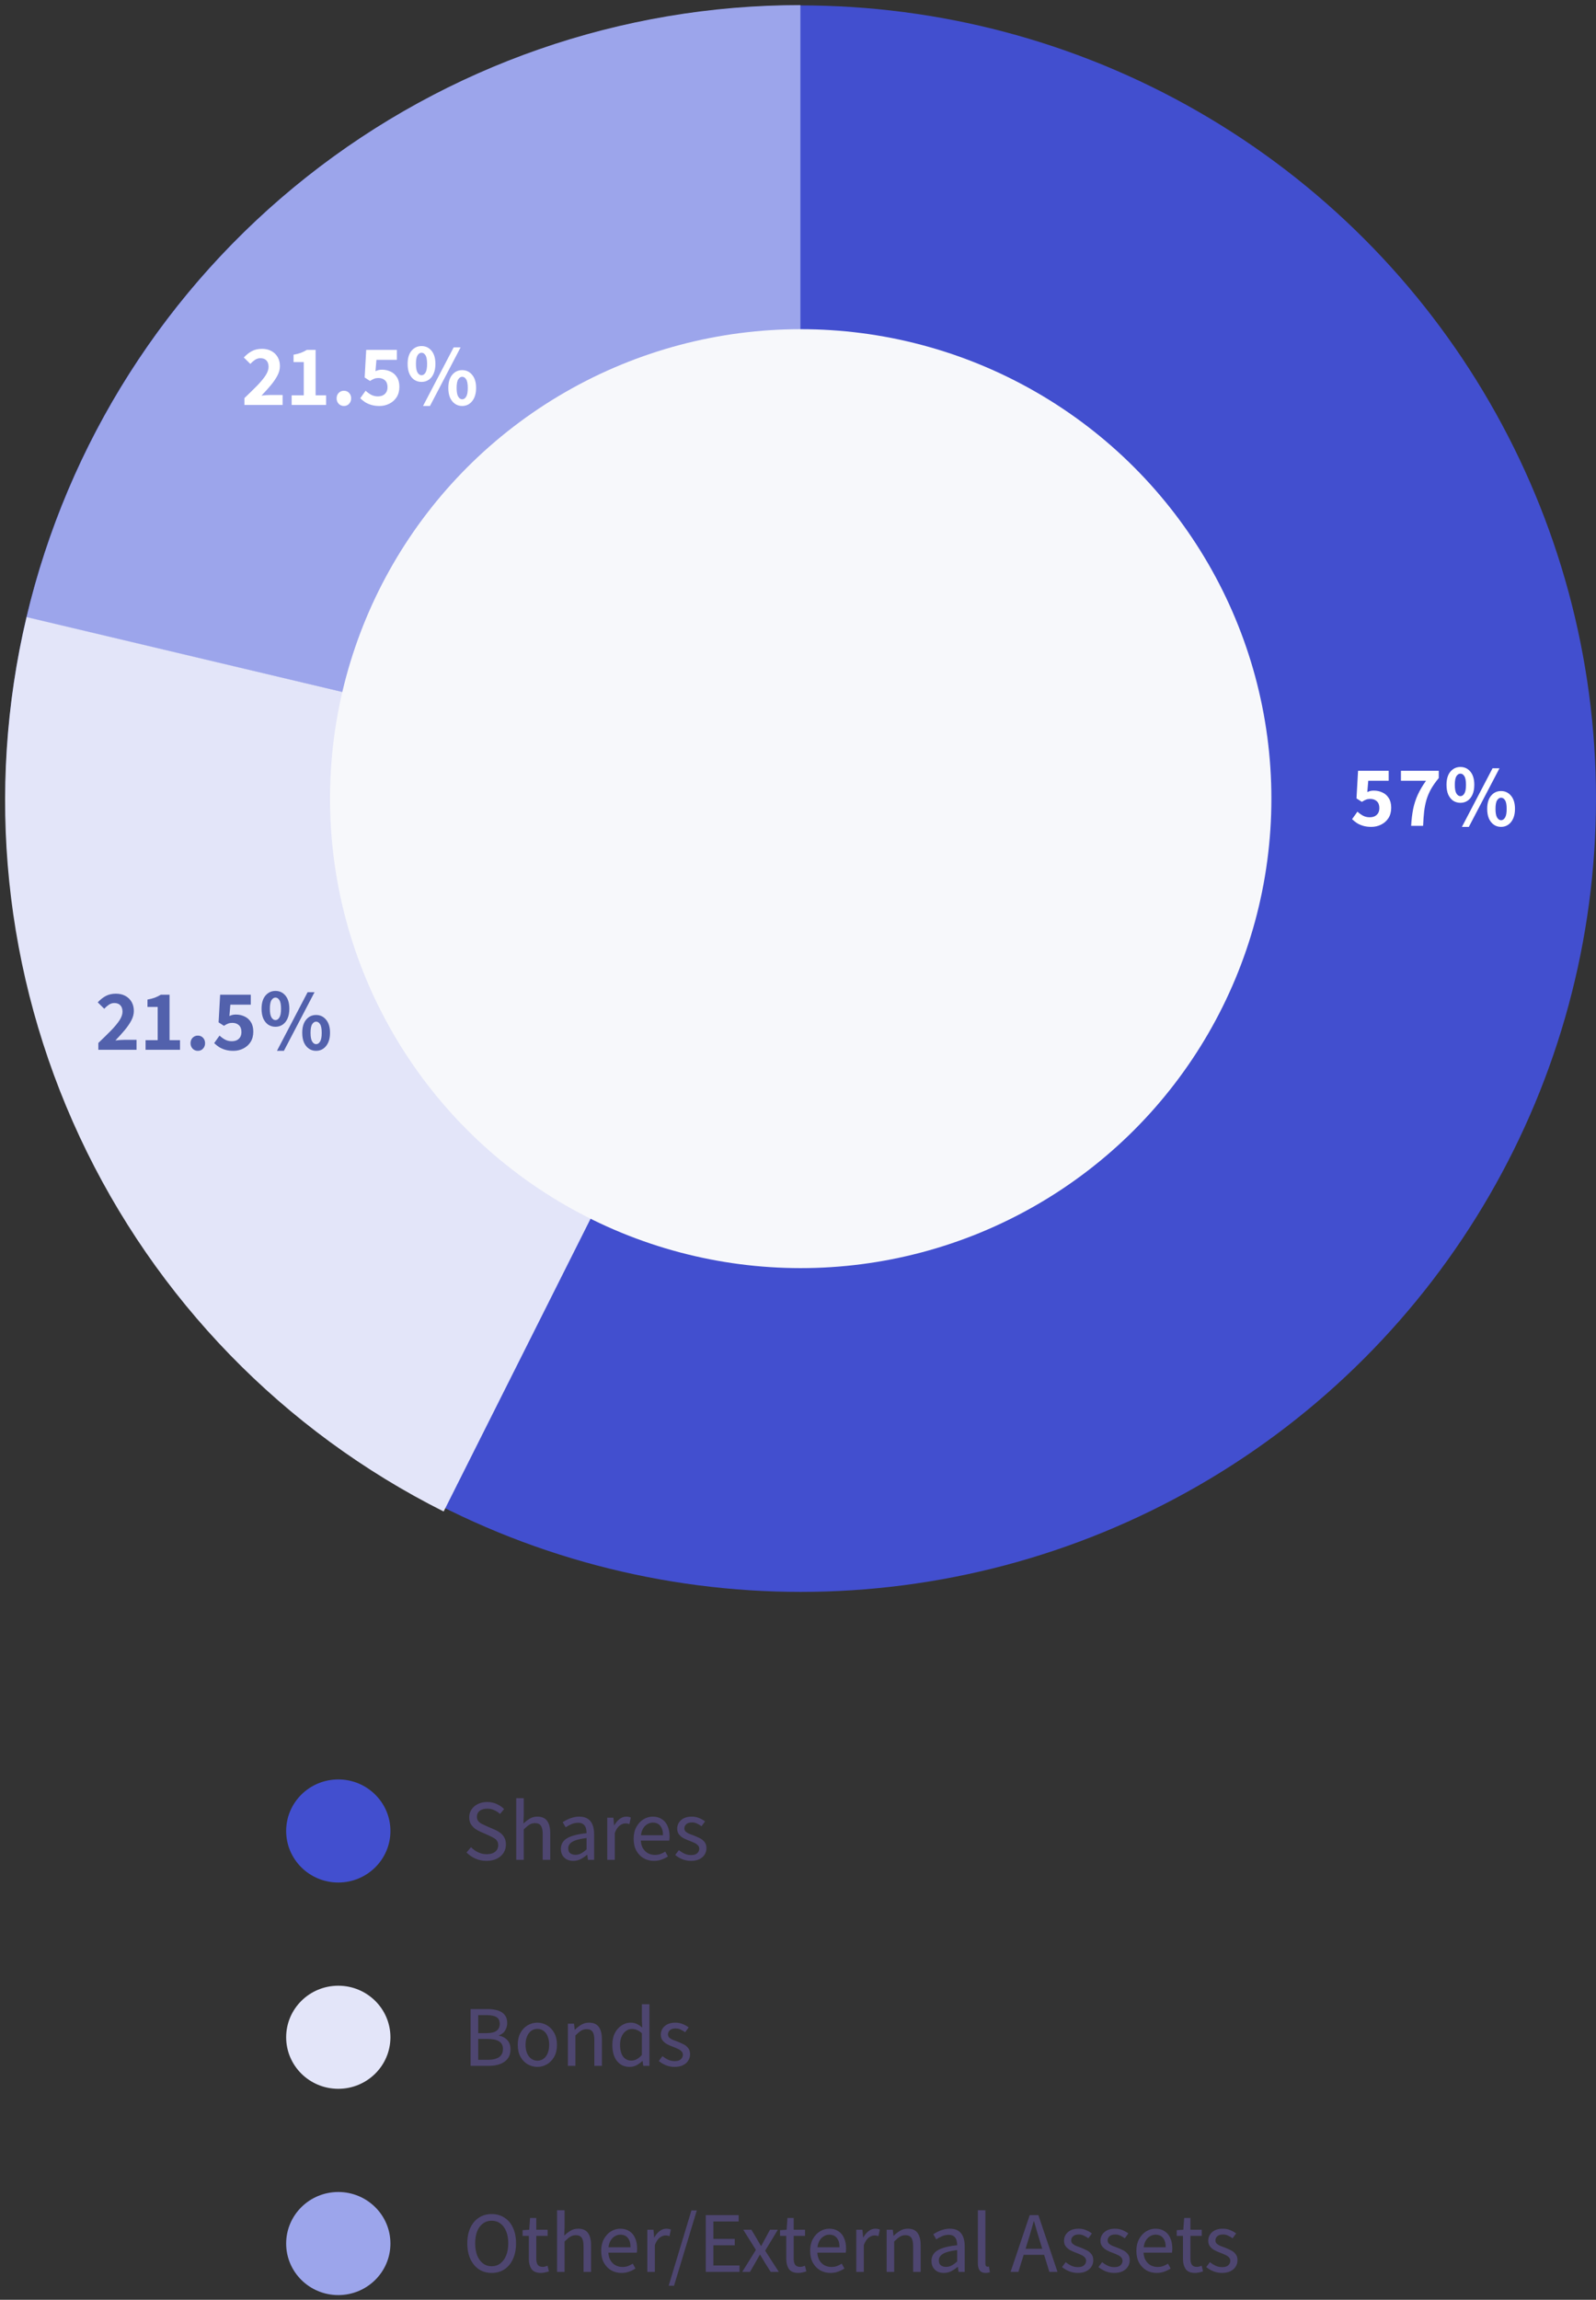
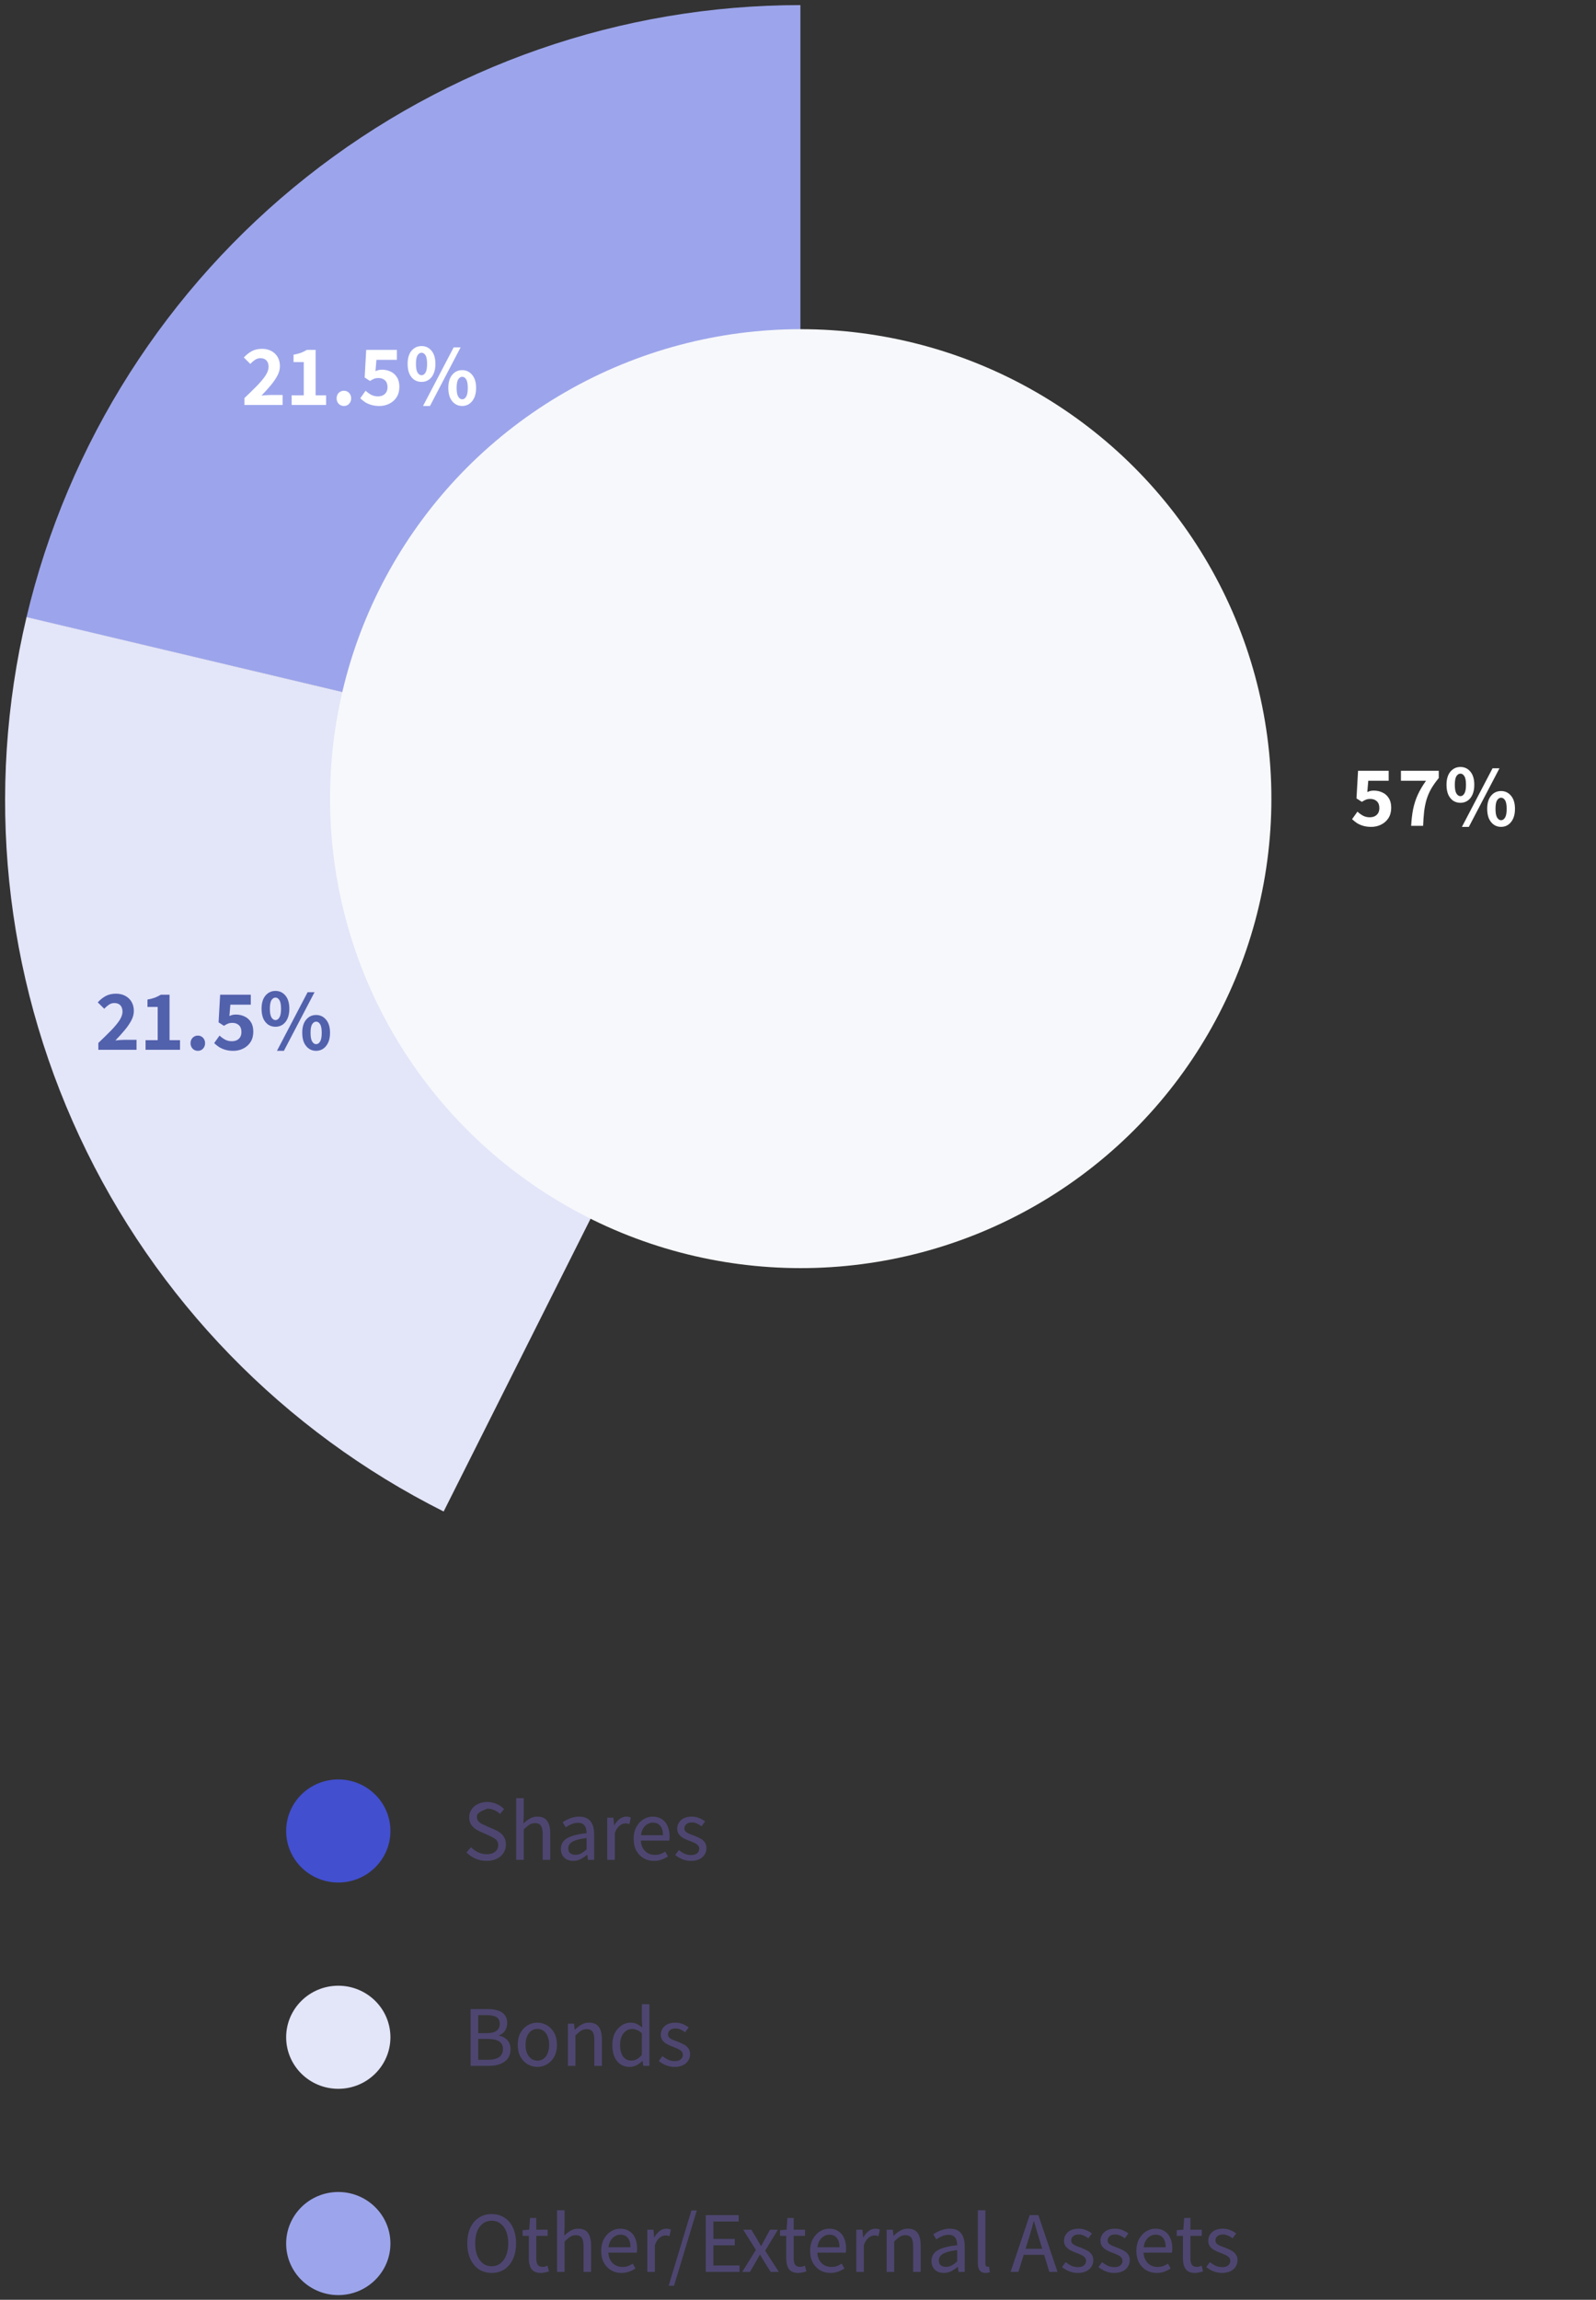
<svg xmlns="http://www.w3.org/2000/svg" width="295" height="425" viewBox="0 0 295 425" fill="none">
  <rect x="0" y="0" width="295" height="425" fill="#333333" stroke="none" />
-   <path d="M89.911 343.887C89.185 343.887 88.508 343.749 87.879 343.471C87.249 343.183 86.7 342.805 86.231 342.335L87.063 341.359C87.447 341.754 87.884 342.069 88.375 342.303C88.876 342.538 89.399 342.655 89.943 342.655C90.615 342.655 91.137 342.506 91.511 342.207C91.895 341.898 92.087 341.493 92.087 340.991C92.087 340.639 92.007 340.362 91.847 340.159C91.697 339.946 91.489 339.77 91.223 339.631C90.967 339.482 90.673 339.333 90.343 339.183L88.855 338.527C88.524 338.389 88.193 338.207 87.863 337.983C87.543 337.749 87.271 337.461 87.047 337.119C86.833 336.767 86.727 336.335 86.727 335.823C86.727 335.279 86.871 334.799 87.159 334.383C87.447 333.957 87.841 333.621 88.343 333.375C88.844 333.13 89.415 333.007 90.055 333.007C90.684 333.007 91.265 333.13 91.799 333.375C92.343 333.61 92.801 333.925 93.175 334.319L92.423 335.215C92.103 334.917 91.745 334.682 91.351 334.511C90.967 334.33 90.535 334.239 90.055 334.239C89.479 334.239 89.015 334.373 88.663 334.639C88.321 334.906 88.151 335.269 88.151 335.727C88.151 336.058 88.236 336.33 88.407 336.543C88.577 336.746 88.796 336.917 89.063 337.055C89.329 337.183 89.601 337.311 89.879 337.439L91.351 338.079C91.767 338.25 92.135 338.458 92.455 338.703C92.775 338.938 93.031 339.231 93.223 339.583C93.415 339.935 93.511 340.367 93.511 340.879C93.511 341.434 93.367 341.941 93.079 342.399C92.791 342.858 92.375 343.221 91.831 343.487C91.297 343.754 90.657 343.887 89.911 343.887ZM95.417 343.695V332.303H96.809V335.407L96.745 336.991C97.108 336.639 97.492 336.341 97.897 336.095C98.313 335.839 98.788 335.711 99.321 335.711C100.153 335.711 100.756 335.973 101.129 336.495C101.513 337.018 101.705 337.775 101.705 338.767V343.695H100.313V338.943C100.313 338.229 100.201 337.711 99.977 337.391C99.753 337.071 99.39 336.911 98.889 336.911C98.494 336.911 98.142 337.013 97.833 337.215C97.534 337.407 97.193 337.695 96.809 338.079V343.695H95.417ZM105.959 343.887C105.522 343.887 105.127 343.802 104.775 343.631C104.434 343.45 104.162 343.194 103.959 342.863C103.767 342.522 103.671 342.122 103.671 341.663C103.671 340.821 104.05 340.17 104.807 339.711C105.575 339.253 106.781 338.938 108.423 338.767C108.423 338.437 108.381 338.127 108.295 337.839C108.21 337.541 108.05 337.301 107.815 337.119C107.581 336.938 107.261 336.847 106.855 336.847C106.407 336.847 105.986 336.938 105.591 337.119C105.207 337.29 104.861 337.477 104.551 337.679L104.007 336.735C104.253 336.575 104.535 336.415 104.855 336.255C105.175 336.095 105.522 335.967 105.895 335.871C106.269 335.765 106.663 335.711 107.079 335.711C107.719 335.711 108.242 335.845 108.647 336.111C109.053 336.378 109.346 336.751 109.527 337.231C109.719 337.711 109.815 338.282 109.815 338.943V343.695H108.679L108.551 342.767H108.519C108.146 343.077 107.746 343.343 107.319 343.567C106.893 343.781 106.439 343.887 105.959 343.887ZM106.359 342.767C106.733 342.767 107.079 342.682 107.399 342.511C107.719 342.341 108.061 342.095 108.423 341.775V339.663C107.581 339.77 106.909 339.909 106.407 340.079C105.917 340.25 105.565 340.463 105.351 340.719C105.138 340.965 105.031 341.247 105.031 341.567C105.031 341.994 105.159 342.303 105.415 342.495C105.682 342.677 105.997 342.767 106.359 342.767ZM112.245 343.695V335.903H113.381L113.509 337.327H113.541C113.819 336.826 114.149 336.431 114.533 336.143C114.917 335.855 115.328 335.711 115.765 335.711C115.936 335.711 116.085 335.727 116.213 335.759C116.352 335.781 116.48 335.818 116.597 335.871L116.341 337.087C116.213 337.045 116.096 337.013 115.989 336.991C115.883 336.97 115.749 336.959 115.589 336.959C115.259 336.959 114.912 337.093 114.549 337.359C114.197 337.615 113.893 338.074 113.637 338.735V343.695H112.245ZM120.866 343.887C120.173 343.887 119.544 343.727 118.978 343.407C118.413 343.077 117.96 342.607 117.618 341.999C117.288 341.391 117.122 340.661 117.122 339.807C117.122 338.965 117.288 338.239 117.618 337.631C117.96 337.013 118.397 336.538 118.93 336.207C119.474 335.877 120.045 335.711 120.642 335.711C121.304 335.711 121.869 335.866 122.338 336.175C122.808 336.474 123.16 336.901 123.394 337.455C123.64 337.999 123.762 338.639 123.762 339.375C123.762 339.514 123.757 339.653 123.746 339.791C123.736 339.93 123.72 340.047 123.698 340.143H118.21L118.194 339.151H122.546C122.546 338.394 122.381 337.818 122.05 337.423C121.73 337.018 121.266 336.815 120.658 336.815C120.296 336.815 119.944 336.922 119.602 337.135C119.261 337.338 118.978 337.663 118.754 338.111C118.541 338.549 118.434 339.114 118.434 339.807C118.434 340.479 118.552 341.034 118.786 341.471C119.032 341.909 119.352 342.239 119.746 342.463C120.141 342.677 120.573 342.783 121.042 342.783C121.416 342.783 121.757 342.73 122.066 342.623C122.376 342.506 122.674 342.357 122.962 342.175L123.458 343.071C123.117 343.295 122.728 343.487 122.29 343.647C121.864 343.807 121.389 343.887 120.866 343.887ZM127.715 343.887C127.161 343.887 126.627 343.786 126.115 343.583C125.603 343.37 125.166 343.109 124.803 342.799L125.475 341.903C125.817 342.17 126.169 342.389 126.531 342.559C126.894 342.73 127.299 342.815 127.747 342.815C128.249 342.815 128.622 342.703 128.867 342.479C129.123 342.245 129.251 341.967 129.251 341.647C129.251 341.381 129.161 341.162 128.979 340.991C128.809 340.81 128.585 340.661 128.307 340.543C128.041 340.415 127.763 340.298 127.475 340.191C127.113 340.063 126.755 339.909 126.403 339.727C126.051 339.546 125.758 339.311 125.523 339.023C125.289 338.735 125.171 338.373 125.171 337.935C125.171 337.306 125.411 336.778 125.891 336.351C126.371 335.925 127.033 335.711 127.875 335.711C128.377 335.711 128.835 335.802 129.251 335.983C129.667 336.154 130.025 336.357 130.323 336.591L129.667 337.487C129.401 337.285 129.123 337.119 128.835 336.991C128.558 336.853 128.249 336.783 127.907 336.783C127.427 336.783 127.07 336.895 126.835 337.119C126.611 337.333 126.499 337.583 126.499 337.871C126.499 338.117 126.579 338.319 126.739 338.479C126.91 338.629 127.123 338.762 127.379 338.879C127.646 338.986 127.929 339.093 128.227 339.199C128.59 339.338 128.953 339.498 129.315 339.679C129.678 339.85 129.977 340.085 130.211 340.383C130.457 340.671 130.579 341.061 130.579 341.551C130.579 341.978 130.467 342.367 130.243 342.719C130.03 343.071 129.71 343.354 129.283 343.567C128.857 343.781 128.334 343.887 127.715 343.887Z" fill="#4E4670" />
+   <path d="M89.911 343.887C89.185 343.887 88.508 343.749 87.879 343.471C87.249 343.183 86.7 342.805 86.231 342.335L87.063 341.359C87.447 341.754 87.884 342.069 88.375 342.303C88.876 342.538 89.399 342.655 89.943 342.655C90.615 342.655 91.137 342.506 91.511 342.207C91.895 341.898 92.087 341.493 92.087 340.991C92.087 340.639 92.007 340.362 91.847 340.159C91.697 339.946 91.489 339.77 91.223 339.631C90.967 339.482 90.673 339.333 90.343 339.183L88.855 338.527C88.524 338.389 88.193 338.207 87.863 337.983C87.543 337.749 87.271 337.461 87.047 337.119C86.833 336.767 86.727 336.335 86.727 335.823C86.727 335.279 86.871 334.799 87.159 334.383C87.447 333.957 87.841 333.621 88.343 333.375C88.844 333.13 89.415 333.007 90.055 333.007C90.684 333.007 91.265 333.13 91.799 333.375C92.343 333.61 92.801 333.925 93.175 334.319L92.423 335.215C92.103 334.917 91.745 334.682 91.351 334.511C90.967 334.33 90.535 334.239 90.055 334.239C88.321 334.906 88.151 335.269 88.151 335.727C88.151 336.058 88.236 336.33 88.407 336.543C88.577 336.746 88.796 336.917 89.063 337.055C89.329 337.183 89.601 337.311 89.879 337.439L91.351 338.079C91.767 338.25 92.135 338.458 92.455 338.703C92.775 338.938 93.031 339.231 93.223 339.583C93.415 339.935 93.511 340.367 93.511 340.879C93.511 341.434 93.367 341.941 93.079 342.399C92.791 342.858 92.375 343.221 91.831 343.487C91.297 343.754 90.657 343.887 89.911 343.887ZM95.417 343.695V332.303H96.809V335.407L96.745 336.991C97.108 336.639 97.492 336.341 97.897 336.095C98.313 335.839 98.788 335.711 99.321 335.711C100.153 335.711 100.756 335.973 101.129 336.495C101.513 337.018 101.705 337.775 101.705 338.767V343.695H100.313V338.943C100.313 338.229 100.201 337.711 99.977 337.391C99.753 337.071 99.39 336.911 98.889 336.911C98.494 336.911 98.142 337.013 97.833 337.215C97.534 337.407 97.193 337.695 96.809 338.079V343.695H95.417ZM105.959 343.887C105.522 343.887 105.127 343.802 104.775 343.631C104.434 343.45 104.162 343.194 103.959 342.863C103.767 342.522 103.671 342.122 103.671 341.663C103.671 340.821 104.05 340.17 104.807 339.711C105.575 339.253 106.781 338.938 108.423 338.767C108.423 338.437 108.381 338.127 108.295 337.839C108.21 337.541 108.05 337.301 107.815 337.119C107.581 336.938 107.261 336.847 106.855 336.847C106.407 336.847 105.986 336.938 105.591 337.119C105.207 337.29 104.861 337.477 104.551 337.679L104.007 336.735C104.253 336.575 104.535 336.415 104.855 336.255C105.175 336.095 105.522 335.967 105.895 335.871C106.269 335.765 106.663 335.711 107.079 335.711C107.719 335.711 108.242 335.845 108.647 336.111C109.053 336.378 109.346 336.751 109.527 337.231C109.719 337.711 109.815 338.282 109.815 338.943V343.695H108.679L108.551 342.767H108.519C108.146 343.077 107.746 343.343 107.319 343.567C106.893 343.781 106.439 343.887 105.959 343.887ZM106.359 342.767C106.733 342.767 107.079 342.682 107.399 342.511C107.719 342.341 108.061 342.095 108.423 341.775V339.663C107.581 339.77 106.909 339.909 106.407 340.079C105.917 340.25 105.565 340.463 105.351 340.719C105.138 340.965 105.031 341.247 105.031 341.567C105.031 341.994 105.159 342.303 105.415 342.495C105.682 342.677 105.997 342.767 106.359 342.767ZM112.245 343.695V335.903H113.381L113.509 337.327H113.541C113.819 336.826 114.149 336.431 114.533 336.143C114.917 335.855 115.328 335.711 115.765 335.711C115.936 335.711 116.085 335.727 116.213 335.759C116.352 335.781 116.48 335.818 116.597 335.871L116.341 337.087C116.213 337.045 116.096 337.013 115.989 336.991C115.883 336.97 115.749 336.959 115.589 336.959C115.259 336.959 114.912 337.093 114.549 337.359C114.197 337.615 113.893 338.074 113.637 338.735V343.695H112.245ZM120.866 343.887C120.173 343.887 119.544 343.727 118.978 343.407C118.413 343.077 117.96 342.607 117.618 341.999C117.288 341.391 117.122 340.661 117.122 339.807C117.122 338.965 117.288 338.239 117.618 337.631C117.96 337.013 118.397 336.538 118.93 336.207C119.474 335.877 120.045 335.711 120.642 335.711C121.304 335.711 121.869 335.866 122.338 336.175C122.808 336.474 123.16 336.901 123.394 337.455C123.64 337.999 123.762 338.639 123.762 339.375C123.762 339.514 123.757 339.653 123.746 339.791C123.736 339.93 123.72 340.047 123.698 340.143H118.21L118.194 339.151H122.546C122.546 338.394 122.381 337.818 122.05 337.423C121.73 337.018 121.266 336.815 120.658 336.815C120.296 336.815 119.944 336.922 119.602 337.135C119.261 337.338 118.978 337.663 118.754 338.111C118.541 338.549 118.434 339.114 118.434 339.807C118.434 340.479 118.552 341.034 118.786 341.471C119.032 341.909 119.352 342.239 119.746 342.463C120.141 342.677 120.573 342.783 121.042 342.783C121.416 342.783 121.757 342.73 122.066 342.623C122.376 342.506 122.674 342.357 122.962 342.175L123.458 343.071C123.117 343.295 122.728 343.487 122.29 343.647C121.864 343.807 121.389 343.887 120.866 343.887ZM127.715 343.887C127.161 343.887 126.627 343.786 126.115 343.583C125.603 343.37 125.166 343.109 124.803 342.799L125.475 341.903C125.817 342.17 126.169 342.389 126.531 342.559C126.894 342.73 127.299 342.815 127.747 342.815C128.249 342.815 128.622 342.703 128.867 342.479C129.123 342.245 129.251 341.967 129.251 341.647C129.251 341.381 129.161 341.162 128.979 340.991C128.809 340.81 128.585 340.661 128.307 340.543C128.041 340.415 127.763 340.298 127.475 340.191C127.113 340.063 126.755 339.909 126.403 339.727C126.051 339.546 125.758 339.311 125.523 339.023C125.289 338.735 125.171 338.373 125.171 337.935C125.171 337.306 125.411 336.778 125.891 336.351C126.371 335.925 127.033 335.711 127.875 335.711C128.377 335.711 128.835 335.802 129.251 335.983C129.667 336.154 130.025 336.357 130.323 336.591L129.667 337.487C129.401 337.285 129.123 337.119 128.835 336.991C128.558 336.853 128.249 336.783 127.907 336.783C127.427 336.783 127.07 336.895 126.835 337.119C126.611 337.333 126.499 337.583 126.499 337.871C126.499 338.117 126.579 338.319 126.739 338.479C126.91 338.629 127.123 338.762 127.379 338.879C127.646 338.986 127.929 339.093 128.227 339.199C128.59 339.338 128.953 339.498 129.315 339.679C129.678 339.85 129.977 340.085 130.211 340.383C130.457 340.671 130.579 341.061 130.579 341.551C130.579 341.978 130.467 342.367 130.243 342.719C130.03 343.071 129.71 343.354 129.283 343.567C128.857 343.781 128.334 343.887 127.715 343.887Z" fill="#4E4670" />
  <path d="M62.529 347.026C67.375 347.026 71.303 343.148 71.303 338.363C71.303 333.578 67.375 329.699 62.529 329.699C57.683 329.699 53.755 333.578 53.755 338.363C53.755 343.148 57.683 347.026 62.529 347.026Z" fill="#424FCF" stroke="#424FCF" stroke-width="1.724" />
  <path d="M86.983 381.768V371.272H90.135C90.839 371.272 91.463 371.358 92.007 371.528C92.561 371.699 92.988 371.976 93.287 372.36C93.596 372.734 93.751 373.23 93.751 373.848C93.751 374.36 93.617 374.83 93.351 375.256C93.095 375.672 92.721 375.96 92.231 376.12V376.184C92.86 376.302 93.372 376.574 93.767 377C94.161 377.416 94.359 377.982 94.359 378.696C94.359 379.39 94.188 379.966 93.847 380.424C93.505 380.872 93.036 381.208 92.439 381.432C91.841 381.656 91.153 381.768 90.375 381.768H86.983ZM88.391 380.648H90.183C91.068 380.648 91.751 380.488 92.231 380.168C92.721 379.838 92.967 379.326 92.967 378.632C92.967 378.003 92.727 377.539 92.247 377.24C91.767 376.942 91.079 376.792 90.183 376.792H88.391V380.648ZM88.391 375.72H89.911C90.785 375.72 91.415 375.571 91.799 375.272C92.183 374.963 92.375 374.547 92.375 374.024C92.375 373.427 92.172 373.006 91.767 372.76C91.361 372.515 90.764 372.392 89.975 372.392H88.391V375.72ZM99.332 381.96C98.692 381.96 98.095 381.8 97.54 381.48C96.986 381.16 96.538 380.696 96.197 380.088C95.866 379.48 95.701 378.744 95.701 377.88C95.701 377.016 95.866 376.28 96.197 375.672C96.538 375.054 96.986 374.584 97.54 374.264C98.095 373.944 98.692 373.784 99.332 373.784C99.962 373.784 100.548 373.944 101.092 374.264C101.647 374.584 102.095 375.054 102.436 375.672C102.778 376.28 102.948 377.016 102.948 377.88C102.948 378.744 102.778 379.48 102.436 380.088C102.095 380.696 101.647 381.16 101.092 381.48C100.548 381.8 99.962 381.96 99.332 381.96ZM99.332 380.808C99.77 380.808 100.154 380.686 100.484 380.44C100.815 380.195 101.066 379.854 101.236 379.416C101.418 378.979 101.508 378.467 101.508 377.88C101.508 377.294 101.418 376.782 101.236 376.344C101.066 375.896 100.815 375.55 100.484 375.304C100.154 375.059 99.77 374.936 99.332 374.936C98.895 374.936 98.511 375.059 98.18 375.304C97.85 375.55 97.594 375.896 97.412 376.344C97.231 376.782 97.141 377.294 97.141 377.88C97.141 378.467 97.231 378.979 97.412 379.416C97.594 379.854 97.85 380.195 98.18 380.44C98.511 380.686 98.895 380.808 99.332 380.808ZM104.964 381.768V373.976H106.1L106.228 375.096H106.26C106.633 374.723 107.028 374.414 107.444 374.168C107.86 373.912 108.335 373.784 108.868 373.784C109.7 373.784 110.303 374.046 110.676 374.568C111.06 375.091 111.252 375.848 111.252 376.84V381.768H109.86V377.016C109.86 376.302 109.748 375.784 109.524 375.464C109.3 375.144 108.937 374.984 108.436 374.984C108.041 374.984 107.689 375.086 107.38 375.288C107.081 375.48 106.74 375.768 106.356 376.152V381.768H104.964ZM116.386 381.96C115.415 381.96 114.636 381.603 114.05 380.888C113.474 380.174 113.186 379.171 113.186 377.88C113.186 377.038 113.34 376.312 113.65 375.704C113.97 375.096 114.386 374.627 114.898 374.296C115.41 373.955 115.959 373.784 116.546 373.784C117.004 373.784 117.394 373.864 117.714 374.024C118.044 374.184 118.375 374.403 118.706 374.68L118.642 373.352V370.376H120.034V381.768H118.898L118.77 380.856H118.738C118.439 381.155 118.087 381.416 117.682 381.64C117.276 381.854 116.844 381.96 116.386 381.96ZM116.706 380.792C117.058 380.792 117.388 380.707 117.698 380.536C118.018 380.366 118.332 380.104 118.642 379.752V375.736C118.322 375.448 118.012 375.246 117.714 375.128C117.415 375.011 117.106 374.952 116.786 374.952C116.391 374.952 116.028 375.075 115.698 375.32C115.367 375.555 115.1 375.896 114.898 376.344C114.706 376.782 114.61 377.288 114.61 377.864C114.61 378.792 114.791 379.512 115.154 380.024C115.527 380.536 116.044 380.792 116.706 380.792ZM124.684 381.96C124.13 381.96 123.596 381.859 123.084 381.656C122.572 381.443 122.135 381.182 121.772 380.872L122.444 379.976C122.786 380.243 123.138 380.462 123.5 380.632C123.863 380.803 124.268 380.888 124.716 380.888C125.218 380.888 125.591 380.776 125.836 380.552C126.092 380.318 126.22 380.04 126.22 379.72C126.22 379.454 126.13 379.235 125.948 379.064C125.778 378.883 125.554 378.734 125.276 378.616C125.01 378.488 124.732 378.371 124.444 378.264C124.082 378.136 123.724 377.982 123.372 377.8C123.02 377.619 122.727 377.384 122.492 377.096C122.258 376.808 122.14 376.446 122.14 376.008C122.14 375.379 122.38 374.851 122.86 374.424C123.34 373.998 124.002 373.784 124.844 373.784C125.346 373.784 125.804 373.875 126.22 374.056C126.636 374.227 126.994 374.43 127.292 374.664L126.636 375.56C126.37 375.358 126.092 375.192 125.804 375.064C125.527 374.926 125.218 374.856 124.876 374.856C124.396 374.856 124.039 374.968 123.804 375.192C123.58 375.406 123.468 375.656 123.468 375.944C123.468 376.19 123.548 376.392 123.708 376.552C123.879 376.702 124.092 376.835 124.348 376.952C124.615 377.059 124.898 377.166 125.196 377.272C125.559 377.411 125.922 377.571 126.284 377.752C126.647 377.923 126.946 378.158 127.18 378.456C127.426 378.744 127.548 379.134 127.548 379.624C127.548 380.051 127.436 380.44 127.212 380.792C126.999 381.144 126.679 381.427 126.252 381.64C125.826 381.854 125.303 381.96 124.684 381.96Z" fill="#4E4670" />
  <path d="M62.529 385.147C67.375 385.147 71.303 381.268 71.303 376.483C71.303 371.698 67.375 367.819 62.529 367.819C57.683 367.819 53.755 371.698 53.755 376.483C53.755 381.268 57.683 385.147 62.529 385.147Z" fill="#E3E5F9" stroke="#E3E5F9" stroke-width="1.724" />
  <path d="M90.887 420.034C90.001 420.034 89.217 419.815 88.535 419.378C87.863 418.93 87.335 418.295 86.951 417.474C86.567 416.652 86.375 415.682 86.375 414.562C86.375 413.431 86.567 412.466 86.951 411.666C87.335 410.855 87.863 410.236 88.535 409.81C89.217 409.372 90.001 409.154 90.887 409.154C91.772 409.154 92.551 409.372 93.223 409.81C93.905 410.236 94.433 410.855 94.807 411.666C95.191 412.466 95.383 413.431 95.383 414.562C95.383 415.682 95.191 416.652 94.807 417.474C94.433 418.295 93.905 418.93 93.223 419.378C92.551 419.815 91.772 420.034 90.887 420.034ZM90.887 418.802C91.495 418.802 92.028 418.626 92.487 418.274C92.945 417.922 93.303 417.431 93.559 416.802C93.815 416.162 93.943 415.415 93.943 414.562C93.943 413.698 93.815 412.956 93.559 412.338C93.303 411.708 92.945 411.228 92.487 410.898C92.028 410.556 91.495 410.386 90.887 410.386C90.268 410.386 89.729 410.556 89.271 410.898C88.812 411.228 88.455 411.708 88.199 412.338C87.953 412.956 87.831 413.698 87.831 414.562C87.831 415.415 87.953 416.162 88.199 416.802C88.455 417.431 88.812 417.922 89.271 418.274C89.729 418.626 90.268 418.802 90.887 418.802ZM99.991 420.034C99.159 420.034 98.578 419.794 98.247 419.314C97.916 418.823 97.751 418.188 97.751 417.41V413.186H96.599V412.13L97.815 412.05L97.975 409.874H99.127V412.05H101.223V413.186H99.127V417.426C99.127 417.895 99.218 418.263 99.399 418.53C99.58 418.786 99.889 418.914 100.327 418.914C100.466 418.914 100.615 418.892 100.775 418.85C100.935 418.807 101.079 418.759 101.207 418.706L101.463 419.746C101.25 419.82 101.015 419.884 100.759 419.938C100.503 420.002 100.247 420.034 99.991 420.034ZM102.964 419.842V408.45H104.356V411.554L104.292 413.138C104.655 412.786 105.039 412.487 105.444 412.242C105.86 411.986 106.335 411.858 106.868 411.858C107.7 411.858 108.303 412.119 108.676 412.642C109.06 413.164 109.252 413.922 109.252 414.914V419.842H107.86V415.09C107.86 414.375 107.748 413.858 107.524 413.538C107.3 413.218 106.937 413.058 106.436 413.058C106.041 413.058 105.689 413.159 105.38 413.362C105.081 413.554 104.74 413.842 104.356 414.226V419.842H102.964ZM114.866 420.034C114.173 420.034 113.544 419.874 112.978 419.554C112.413 419.223 111.96 418.754 111.618 418.146C111.288 417.538 111.122 416.807 111.122 415.954C111.122 415.111 111.288 414.386 111.618 413.778C111.96 413.159 112.397 412.684 112.93 412.354C113.474 412.023 114.045 411.858 114.642 411.858C115.304 411.858 115.869 412.012 116.338 412.322C116.808 412.62 117.16 413.047 117.394 413.602C117.64 414.146 117.762 414.786 117.762 415.522C117.762 415.66 117.757 415.799 117.746 415.938C117.736 416.076 117.72 416.194 117.698 416.29H112.21L112.194 415.298H116.546C116.546 414.54 116.381 413.964 116.05 413.57C115.73 413.164 115.266 412.962 114.658 412.962C114.296 412.962 113.944 413.068 113.602 413.282C113.261 413.484 112.978 413.81 112.754 414.258C112.541 414.695 112.434 415.26 112.434 415.954C112.434 416.626 112.552 417.18 112.786 417.618C113.032 418.055 113.352 418.386 113.746 418.61C114.141 418.823 114.573 418.93 115.042 418.93C115.416 418.93 115.757 418.876 116.066 418.77C116.376 418.652 116.674 418.503 116.962 418.322L117.458 419.218C117.117 419.442 116.728 419.634 116.29 419.794C115.864 419.954 115.389 420.034 114.866 420.034ZM119.651 419.842V412.05H120.787L120.915 413.474H120.947C121.225 412.972 121.555 412.578 121.939 412.29C122.323 412.002 122.734 411.858 123.171 411.858C123.342 411.858 123.491 411.874 123.619 411.906C123.758 411.927 123.886 411.964 124.003 412.018L123.747 413.234C123.619 413.191 123.502 413.159 123.395 413.138C123.289 413.116 123.155 413.106 122.995 413.106C122.665 413.106 122.318 413.239 121.955 413.506C121.603 413.762 121.299 414.22 121.043 414.882V419.842H119.651ZM123.594 422.402L127.802 408.482H128.794L124.586 422.402H123.594ZM130.451 419.842V409.346H136.531V410.53H131.859V413.746H135.811V414.93H131.859V418.658H136.691V419.842H130.451ZM137.189 419.842L139.717 415.778L137.381 412.05H138.885L139.893 413.73C140.01 413.943 140.133 414.162 140.261 414.386C140.4 414.599 140.528 414.812 140.645 415.026H140.709C140.837 414.812 140.954 414.599 141.061 414.386C141.178 414.162 141.296 413.943 141.413 413.73L142.325 412.05H143.781L141.429 415.922L143.957 419.842H142.453L141.333 418.066C141.205 417.831 141.066 417.596 140.917 417.362C140.778 417.127 140.64 416.898 140.501 416.674H140.437C140.309 416.898 140.181 417.127 140.053 417.362C139.925 417.596 139.792 417.831 139.653 418.066L138.629 419.842H137.189ZM147.569 420.034C146.737 420.034 146.156 419.794 145.825 419.314C145.494 418.823 145.329 418.188 145.329 417.41V413.186H144.177V412.13L145.393 412.05L145.553 409.874H146.705V412.05H148.801V413.186H146.705V417.426C146.705 417.895 146.796 418.263 146.977 418.53C147.158 418.786 147.468 418.914 147.905 418.914C148.044 418.914 148.193 418.892 148.353 418.85C148.513 418.807 148.657 418.759 148.785 418.706L149.041 419.746C148.828 419.82 148.593 419.884 148.337 419.938C148.081 420.002 147.825 420.034 147.569 420.034ZM153.491 420.034C152.798 420.034 152.169 419.874 151.603 419.554C151.038 419.223 150.585 418.754 150.243 418.146C149.913 417.538 149.747 416.807 149.747 415.954C149.747 415.111 149.913 414.386 150.243 413.778C150.585 413.159 151.022 412.684 151.555 412.354C152.099 412.023 152.67 411.858 153.267 411.858C153.929 411.858 154.494 412.012 154.963 412.322C155.433 412.62 155.785 413.047 156.019 413.602C156.265 414.146 156.387 414.786 156.387 415.522C156.387 415.66 156.382 415.799 156.371 415.938C156.361 416.076 156.345 416.194 156.323 416.29H150.835L150.819 415.298H155.171C155.171 414.54 155.006 413.964 154.675 413.57C154.355 413.164 153.891 412.962 153.283 412.962C152.921 412.962 152.569 413.068 152.227 413.282C151.886 413.484 151.603 413.81 151.379 414.258C151.166 414.695 151.059 415.26 151.059 415.954C151.059 416.626 151.177 417.18 151.411 417.618C151.657 418.055 151.977 418.386 152.371 418.61C152.766 418.823 153.198 418.93 153.667 418.93C154.041 418.93 154.382 418.876 154.691 418.77C155.001 418.652 155.299 418.503 155.587 418.322L156.083 419.218C155.742 419.442 155.353 419.634 154.915 419.794C154.489 419.954 154.014 420.034 153.491 420.034ZM158.276 419.842V412.05H159.412L159.54 413.474H159.572C159.85 412.972 160.18 412.578 160.564 412.29C160.948 412.002 161.359 411.858 161.796 411.858C161.967 411.858 162.116 411.874 162.244 411.906C162.383 411.927 162.511 411.964 162.628 412.018L162.372 413.234C162.244 413.191 162.127 413.159 162.02 413.138C161.914 413.116 161.78 413.106 161.62 413.106C161.29 413.106 160.943 413.239 160.58 413.506C160.228 413.762 159.924 414.22 159.668 414.882V419.842H158.276ZM163.886 419.842V412.05H165.022L165.15 413.17H165.182C165.555 412.796 165.95 412.487 166.366 412.242C166.782 411.986 167.257 411.858 167.79 411.858C168.622 411.858 169.225 412.119 169.598 412.642C169.982 413.164 170.174 413.922 170.174 414.914V419.842H168.782V415.09C168.782 414.375 168.67 413.858 168.446 413.538C168.222 413.218 167.859 413.058 167.358 413.058C166.963 413.058 166.611 413.159 166.302 413.362C166.003 413.554 165.662 413.842 165.278 414.226V419.842H163.886ZM174.459 420.034C174.022 420.034 173.627 419.948 173.275 419.778C172.934 419.596 172.662 419.34 172.459 419.01C172.267 418.668 172.171 418.268 172.171 417.81C172.171 416.967 172.55 416.316 173.307 415.858C174.075 415.399 175.281 415.084 176.923 414.914C176.923 414.583 176.881 414.274 176.795 413.986C176.71 413.687 176.55 413.447 176.315 413.266C176.081 413.084 175.761 412.994 175.355 412.994C174.907 412.994 174.486 413.084 174.091 413.266C173.707 413.436 173.361 413.623 173.051 413.826L172.507 412.882C172.753 412.722 173.035 412.562 173.355 412.402C173.675 412.242 174.022 412.114 174.395 412.018C174.769 411.911 175.163 411.858 175.579 411.858C176.219 411.858 176.742 411.991 177.147 412.258C177.553 412.524 177.846 412.898 178.027 413.378C178.219 413.858 178.315 414.428 178.315 415.09V419.842H177.179L177.051 418.914H177.019C176.646 419.223 176.246 419.49 175.819 419.714C175.393 419.927 174.939 420.034 174.459 420.034ZM174.859 418.914C175.233 418.914 175.579 418.828 175.899 418.658C176.219 418.487 176.561 418.242 176.923 417.922V415.81C176.081 415.916 175.409 416.055 174.907 416.226C174.417 416.396 174.065 416.61 173.851 416.866C173.638 417.111 173.531 417.394 173.531 417.714C173.531 418.14 173.659 418.45 173.915 418.642C174.182 418.823 174.497 418.914 174.859 418.914ZM182.185 420.034C181.844 420.034 181.567 419.964 181.353 419.826C181.14 419.676 180.985 419.468 180.889 419.202C180.793 418.935 180.745 418.604 180.745 418.21V408.45H182.137V418.306C182.137 418.508 182.175 418.658 182.249 418.754C182.324 418.839 182.409 418.882 182.505 418.882C182.548 418.882 182.585 418.882 182.617 418.882C182.66 418.871 182.719 418.86 182.793 418.85L182.969 419.906C182.884 419.938 182.777 419.964 182.649 419.986C182.521 420.018 182.367 420.034 182.185 420.034ZM186.794 419.842L190.33 409.346H191.93L195.466 419.842H193.962L192.17 414.018C191.988 413.431 191.812 412.85 191.642 412.274C191.471 411.687 191.3 411.095 191.13 410.498H191.066C190.906 411.095 190.74 411.687 190.57 412.274C190.41 412.85 190.234 413.431 190.042 414.018L188.234 419.842H186.794ZM188.682 416.69V415.57H193.53V416.69H188.682ZM199.215 420.034C198.661 420.034 198.127 419.932 197.615 419.73C197.103 419.516 196.666 419.255 196.303 418.946L196.975 418.05C197.317 418.316 197.669 418.535 198.031 418.706C198.394 418.876 198.799 418.962 199.247 418.962C199.749 418.962 200.122 418.85 200.367 418.626C200.623 418.391 200.751 418.114 200.751 417.794C200.751 417.527 200.661 417.308 200.479 417.138C200.309 416.956 200.085 416.807 199.807 416.69C199.541 416.562 199.263 416.444 198.975 416.338C198.613 416.21 198.255 416.055 197.903 415.874C197.551 415.692 197.258 415.458 197.023 415.17C196.789 414.882 196.671 414.519 196.671 414.082C196.671 413.452 196.911 412.924 197.391 412.498C197.871 412.071 198.533 411.858 199.375 411.858C199.877 411.858 200.335 411.948 200.751 412.13C201.167 412.3 201.525 412.503 201.823 412.738L201.167 413.634C200.901 413.431 200.623 413.266 200.335 413.138C200.058 412.999 199.749 412.93 199.407 412.93C198.927 412.93 198.57 413.042 198.335 413.266C198.111 413.479 197.999 413.73 197.999 414.018C197.999 414.263 198.079 414.466 198.239 414.626C198.41 414.775 198.623 414.908 198.879 415.026C199.146 415.132 199.429 415.239 199.727 415.346C200.09 415.484 200.453 415.644 200.815 415.826C201.178 415.996 201.477 416.231 201.711 416.53C201.957 416.818 202.079 417.207 202.079 417.698C202.079 418.124 201.967 418.514 201.743 418.866C201.53 419.218 201.21 419.5 200.783 419.714C200.357 419.927 199.834 420.034 199.215 420.034ZM205.95 420.034C205.395 420.034 204.862 419.932 204.35 419.73C203.838 419.516 203.401 419.255 203.038 418.946L203.71 418.05C204.051 418.316 204.403 418.535 204.766 418.706C205.129 418.876 205.534 418.962 205.982 418.962C206.483 418.962 206.857 418.85 207.102 418.626C207.358 418.391 207.486 418.114 207.486 417.794C207.486 417.527 207.395 417.308 207.214 417.138C207.043 416.956 206.819 416.807 206.542 416.69C206.275 416.562 205.998 416.444 205.71 416.338C205.347 416.21 204.99 416.055 204.638 415.874C204.286 415.692 203.993 415.458 203.758 415.17C203.523 414.882 203.406 414.519 203.406 414.082C203.406 413.452 203.646 412.924 204.126 412.498C204.606 412.071 205.267 411.858 206.11 411.858C206.611 411.858 207.07 411.948 207.486 412.13C207.902 412.3 208.259 412.503 208.558 412.738L207.902 413.634C207.635 413.431 207.358 413.266 207.07 413.138C206.793 412.999 206.483 412.93 206.142 412.93C205.662 412.93 205.305 413.042 205.07 413.266C204.846 413.479 204.734 413.73 204.734 414.018C204.734 414.263 204.814 414.466 204.974 414.626C205.145 414.775 205.358 414.908 205.614 415.026C205.881 415.132 206.163 415.239 206.462 415.346C206.825 415.484 207.187 415.644 207.55 415.826C207.913 415.996 208.211 416.231 208.446 416.53C208.691 416.818 208.814 417.207 208.814 417.698C208.814 418.124 208.702 418.514 208.478 418.866C208.265 419.218 207.945 419.5 207.518 419.714C207.091 419.927 206.569 420.034 205.95 420.034ZM213.788 420.034C213.095 420.034 212.466 419.874 211.9 419.554C211.335 419.223 210.882 418.754 210.54 418.146C210.21 417.538 210.044 416.807 210.044 415.954C210.044 415.111 210.21 414.386 210.54 413.778C210.882 413.159 211.319 412.684 211.852 412.354C212.396 412.023 212.967 411.858 213.564 411.858C214.226 411.858 214.791 412.012 215.26 412.322C215.73 412.62 216.082 413.047 216.316 413.602C216.562 414.146 216.684 414.786 216.684 415.522C216.684 415.66 216.679 415.799 216.668 415.938C216.658 416.076 216.642 416.194 216.62 416.29H211.132L211.116 415.298H215.468C215.468 414.54 215.303 413.964 214.972 413.57C214.652 413.164 214.188 412.962 213.58 412.962C213.218 412.962 212.866 413.068 212.524 413.282C212.183 413.484 211.9 413.81 211.676 414.258C211.463 414.695 211.356 415.26 211.356 415.954C211.356 416.626 211.474 417.18 211.708 417.618C211.954 418.055 212.274 418.386 212.668 418.61C213.063 418.823 213.495 418.93 213.964 418.93C214.338 418.93 214.679 418.876 214.988 418.77C215.298 418.652 215.596 418.503 215.884 418.322L216.38 419.218C216.039 419.442 215.65 419.634 215.212 419.794C214.786 419.954 214.311 420.034 213.788 420.034ZM220.897 420.034C220.065 420.034 219.484 419.794 219.153 419.314C218.822 418.823 218.657 418.188 218.657 417.41V413.186H217.505V412.13L218.721 412.05L218.881 409.874H220.033V412.05H222.129V413.186H220.033V417.426C220.033 417.895 220.124 418.263 220.305 418.53C220.486 418.786 220.796 418.914 221.233 418.914C221.372 418.914 221.521 418.892 221.681 418.85C221.841 418.807 221.985 418.759 222.113 418.706L222.369 419.746C222.156 419.82 221.921 419.884 221.665 419.938C221.409 420.002 221.153 420.034 220.897 420.034ZM225.872 420.034C225.317 420.034 224.784 419.932 224.272 419.73C223.76 419.516 223.322 419.255 222.96 418.946L223.632 418.05C223.973 418.316 224.325 418.535 224.688 418.706C225.05 418.876 225.456 418.962 225.904 418.962C226.405 418.962 226.778 418.85 227.024 418.626C227.28 418.391 227.408 418.114 227.408 417.794C227.408 417.527 227.317 417.308 227.136 417.138C226.965 416.956 226.741 416.807 226.464 416.69C226.197 416.562 225.92 416.444 225.632 416.338C225.269 416.21 224.912 416.055 224.56 415.874C224.208 415.692 223.914 415.458 223.68 415.17C223.445 414.882 223.328 414.519 223.328 414.082C223.328 413.452 223.568 412.924 224.048 412.498C224.528 412.071 225.189 411.858 226.032 411.858C226.533 411.858 226.992 411.948 227.408 412.13C227.824 412.3 228.181 412.503 228.48 412.738L227.824 413.634C227.557 413.431 227.28 413.266 226.992 413.138C226.714 412.999 226.405 412.93 226.064 412.93C225.584 412.93 225.226 413.042 224.992 413.266C224.768 413.479 224.656 413.73 224.656 414.018C224.656 414.263 224.736 414.466 224.896 414.626C225.066 414.775 225.28 414.908 225.536 415.026C225.802 415.132 226.085 415.239 226.384 415.346C226.746 415.484 227.109 415.644 227.472 415.826C227.834 415.996 228.133 416.231 228.368 416.53C228.613 416.818 228.736 417.207 228.736 417.698C228.736 418.124 228.624 418.514 228.4 418.866C228.186 419.218 227.866 419.5 227.44 419.714C227.013 419.927 226.49 420.034 225.872 420.034Z" fill="#4E4670" />
  <path d="M62.529 423.267C67.375 423.267 71.303 419.388 71.303 414.603C71.303 409.819 67.375 405.94 62.529 405.94C57.683 405.94 53.755 409.819 53.755 414.603C53.755 419.388 57.683 423.267 62.529 423.267Z" fill="#9CA5EB" stroke="#9CA5EB" stroke-width="1.724" />
-   <ellipse cx="148" cy="147.59" rx="146.999" ry="146.59" fill="#424FCF" />
  <path d="M147.943 0.943C114.843 0.943 82.712 12.114 56.751 32.647C30.79 53.181 12.519 81.875 4.895 114.085L147.943 147.943L147.943 0.943Z" fill="#9CA5EB" />
  <path d="M4.906 114.036C-2.728 146.243 0.73 180.085 14.722 210.082C28.714 240.079 52.42 264.476 82.003 279.324L147.943 147.943L4.906 114.036Z" fill="#E3E5F9" />
  <ellipse cx="148" cy="147.59" rx="87" ry="86.757" fill="#F7F8FB" />
  <path d="M253.466 152.807C252.912 152.807 252.416 152.743 251.978 152.615C251.541 152.487 251.152 152.316 250.81 152.103C250.48 151.879 250.181 151.639 249.914 151.383L250.906 149.991C251.216 150.279 251.552 150.524 251.914 150.727C252.288 150.93 252.704 151.031 253.162 151.031C253.525 151.031 253.84 150.967 254.106 150.839C254.373 150.7 254.581 150.508 254.73 150.263C254.88 150.007 254.954 149.692 254.954 149.319C254.954 148.775 254.8 148.359 254.49 148.071C254.181 147.783 253.776 147.639 253.274 147.639C252.976 147.639 252.72 147.682 252.506 147.767C252.293 147.842 252.032 147.98 251.722 148.183L250.73 147.543L251.018 142.439H256.682V144.279H252.906L252.73 146.375C252.933 146.279 253.125 146.21 253.306 146.167C253.488 146.124 253.696 146.103 253.93 146.103C254.506 146.103 255.04 146.22 255.53 146.455C256.021 146.679 256.41 147.026 256.698 147.495C256.997 147.954 257.146 148.546 257.146 149.271C257.146 150.018 256.976 150.658 256.634 151.191C256.293 151.714 255.84 152.114 255.274 152.391C254.72 152.668 254.117 152.807 253.466 152.807ZM260.833 152.615C260.897 151.463 261.02 150.428 261.201 149.511C261.393 148.594 261.676 147.719 262.049 146.887C262.433 146.044 262.945 145.175 263.585 144.279H258.945V142.439H265.937V143.783C265.34 144.508 264.86 145.191 264.497 145.831C264.145 146.471 263.868 147.127 263.665 147.799C263.473 148.46 263.329 149.18 263.233 149.959C263.148 150.738 263.084 151.623 263.041 152.615H260.833ZM270.216 152.807L275.88 141.975H277.16L271.496 152.807H270.216ZM269.944 148.359C269.443 148.359 268.995 148.231 268.6 147.975C268.216 147.708 267.912 147.33 267.688 146.839C267.475 146.338 267.368 145.735 267.368 145.031C267.368 143.986 267.608 143.175 268.088 142.599C268.579 142.023 269.198 141.735 269.944 141.735C270.691 141.735 271.304 142.023 271.784 142.599C272.264 143.175 272.504 143.986 272.504 145.031C272.504 145.735 272.392 146.338 272.168 146.839C271.955 147.33 271.651 147.708 271.256 147.975C270.872 148.231 270.435 148.359 269.944 148.359ZM269.944 147.127C270.232 147.127 270.472 146.967 270.664 146.647C270.867 146.327 270.968 145.788 270.968 145.031C270.968 144.274 270.867 143.74 270.664 143.431C270.472 143.122 270.232 142.967 269.944 142.967C269.656 142.967 269.411 143.122 269.208 143.431C269.006 143.74 268.904 144.274 268.904 145.031C268.904 145.788 269.006 146.327 269.208 146.647C269.411 146.967 269.656 147.127 269.944 147.127ZM277.448 152.807C276.947 152.807 276.504 152.674 276.12 152.407C275.736 152.14 275.432 151.762 275.208 151.271C274.995 150.77 274.888 150.172 274.888 149.479C274.888 148.434 275.128 147.623 275.608 147.047C276.088 146.471 276.702 146.183 277.448 146.183C278.195 146.183 278.808 146.471 279.288 147.047C279.779 147.623 280.024 148.434 280.024 149.479C280.024 150.172 279.912 150.77 279.688 151.271C279.464 151.762 279.16 152.14 278.776 152.407C278.392 152.674 277.95 152.807 277.448 152.807ZM277.448 151.575C277.747 151.575 277.992 151.415 278.184 151.095C278.387 150.775 278.488 150.236 278.488 149.479C278.488 148.722 278.387 148.188 278.184 147.879C277.992 147.57 277.747 147.415 277.448 147.415C277.171 147.415 276.931 147.57 276.728 147.879C276.526 148.188 276.424 148.722 276.424 149.479C276.424 150.236 276.526 150.775 276.728 151.095C276.931 151.415 277.171 151.575 277.448 151.575Z" fill="white" />
  <path d="M45.179 74.832V73.569C46.064 72.726 46.843 71.963 47.515 71.281C48.187 70.587 48.71 69.958 49.083 69.392C49.456 68.817 49.643 68.283 49.643 67.793C49.643 67.281 49.51 66.886 49.243 66.609C48.987 66.331 48.614 66.192 48.123 66.192C47.76 66.192 47.424 66.299 47.115 66.513C46.806 66.726 46.523 66.971 46.267 67.249L45.067 66.064C45.558 65.542 46.059 65.147 46.571 64.88C47.094 64.603 47.712 64.465 48.427 64.465C49.088 64.465 49.664 64.598 50.155 64.865C50.656 65.131 51.046 65.504 51.323 65.984C51.6 66.465 51.739 67.025 51.739 67.665C51.739 68.251 51.579 68.843 51.259 69.441C50.939 70.038 50.518 70.646 49.995 71.264C49.483 71.873 48.928 72.486 48.331 73.105C48.598 73.073 48.886 73.046 49.195 73.025C49.515 73.003 49.798 72.993 50.043 72.993H52.235V74.832H45.179ZM53.906 74.832V73.056H56.146V66.912H54.258V65.552C54.791 65.457 55.245 65.339 55.618 65.201C56.002 65.051 56.37 64.87 56.722 64.656H58.338V73.056H60.274V74.832H53.906ZM63.563 75.025C63.189 75.025 62.869 74.891 62.603 74.624C62.347 74.347 62.219 74.011 62.219 73.617C62.219 73.211 62.347 72.875 62.603 72.609C62.869 72.342 63.189 72.209 63.563 72.209C63.957 72.209 64.277 72.342 64.523 72.609C64.779 72.875 64.907 73.211 64.907 73.617C64.907 74.011 64.779 74.347 64.523 74.624C64.277 74.891 63.957 75.025 63.563 75.025ZM70.138 75.025C69.584 75.025 69.088 74.96 68.65 74.832C68.213 74.704 67.824 74.534 67.482 74.32C67.152 74.097 66.853 73.856 66.586 73.6L67.578 72.209C67.888 72.496 68.224 72.742 68.586 72.945C68.96 73.147 69.376 73.249 69.834 73.249C70.197 73.249 70.512 73.184 70.778 73.056C71.045 72.918 71.253 72.726 71.402 72.481C71.552 72.225 71.626 71.91 71.626 71.537C71.626 70.993 71.472 70.576 71.162 70.288C70.853 70.001 70.448 69.856 69.946 69.856C69.648 69.856 69.392 69.899 69.178 69.984C68.965 70.059 68.704 70.198 68.394 70.4L67.402 69.76L67.69 64.656H73.354V66.496H69.578L69.402 68.593C69.605 68.496 69.797 68.427 69.978 68.385C70.16 68.342 70.368 68.32 70.602 68.32C71.178 68.32 71.712 68.438 72.202 68.672C72.693 68.897 73.082 69.243 73.37 69.713C73.669 70.171 73.818 70.763 73.818 71.489C73.818 72.235 73.648 72.875 73.306 73.409C72.965 73.931 72.512 74.331 71.946 74.609C71.392 74.886 70.789 75.025 70.138 75.025ZM78.193 75.025L83.857 64.192H85.137L79.473 75.025H78.193ZM77.921 70.576C77.42 70.576 76.972 70.448 76.577 70.192C76.193 69.926 75.889 69.547 75.665 69.056C75.452 68.555 75.345 67.953 75.345 67.249C75.345 66.203 75.585 65.392 76.065 64.817C76.556 64.24 77.175 63.953 77.921 63.953C78.668 63.953 79.281 64.24 79.761 64.817C80.241 65.392 80.481 66.203 80.481 67.249C80.481 67.953 80.369 68.555 80.145 69.056C79.932 69.547 79.628 69.926 79.233 70.192C78.849 70.448 78.412 70.576 77.921 70.576ZM77.921 69.344C78.209 69.344 78.449 69.184 78.641 68.865C78.844 68.544 78.945 68.006 78.945 67.249C78.945 66.491 78.844 65.958 78.641 65.648C78.449 65.339 78.209 65.184 77.921 65.184C77.633 65.184 77.388 65.339 77.185 65.648C76.983 65.958 76.881 66.491 76.881 67.249C76.881 68.006 76.983 68.544 77.185 68.865C77.388 69.184 77.633 69.344 77.921 69.344ZM85.425 75.025C84.924 75.025 84.481 74.891 84.097 74.624C83.713 74.358 83.409 73.979 83.185 73.489C82.972 72.987 82.865 72.39 82.865 71.697C82.865 70.651 83.105 69.841 83.585 69.264C84.065 68.689 84.679 68.4 85.425 68.4C86.172 68.4 86.785 68.689 87.265 69.264C87.756 69.841 88.001 70.651 88.001 71.697C88.001 72.39 87.889 72.987 87.665 73.489C87.441 73.979 87.137 74.358 86.753 74.624C86.369 74.891 85.927 75.025 85.425 75.025ZM85.425 73.793C85.724 73.793 85.969 73.632 86.161 73.312C86.364 72.993 86.465 72.454 86.465 71.697C86.465 70.939 86.364 70.406 86.161 70.097C85.969 69.787 85.724 69.632 85.425 69.632C85.148 69.632 84.908 69.787 84.705 70.097C84.503 70.406 84.401 70.939 84.401 71.697C84.401 72.454 84.503 72.993 84.705 73.312C84.908 73.632 85.148 73.793 85.425 73.793Z" fill="white" />
  <path d="M18.179 194V192.736C19.064 191.893 19.843 191.131 20.515 190.448C21.187 189.755 21.71 189.125 22.083 188.56C22.456 187.984 22.643 187.451 22.643 186.96C22.643 186.448 22.51 186.053 22.243 185.776C21.987 185.499 21.614 185.36 21.123 185.36C20.76 185.36 20.424 185.467 20.115 185.68C19.806 185.893 19.523 186.139 19.267 186.416L18.067 185.232C18.558 184.709 19.059 184.315 19.571 184.048C20.094 183.771 20.712 183.632 21.427 183.632C22.088 183.632 22.664 183.765 23.155 184.032C23.656 184.299 24.046 184.672 24.323 185.152C24.6 185.632 24.739 186.192 24.739 186.832C24.739 187.419 24.579 188.011 24.259 188.608C23.939 189.205 23.518 189.813 22.995 190.432C22.483 191.04 21.928 191.653 21.331 192.272C21.598 192.24 21.886 192.213 22.195 192.192C22.515 192.171 22.798 192.16 23.043 192.16H25.235V194H18.179ZM26.906 194V192.224H29.146V186.08H27.258V184.72C27.791 184.624 28.245 184.507 28.618 184.368C29.002 184.219 29.37 184.037 29.722 183.824H31.338V192.224H33.274V194H26.906ZM36.563 194.192C36.189 194.192 35.869 194.059 35.603 193.792C35.347 193.515 35.219 193.179 35.219 192.784C35.219 192.379 35.347 192.043 35.603 191.776C35.869 191.509 36.189 191.376 36.563 191.376C36.957 191.376 37.277 191.509 37.523 191.776C37.779 192.043 37.907 192.379 37.907 192.784C37.907 193.179 37.779 193.515 37.523 193.792C37.277 194.059 36.957 194.192 36.563 194.192ZM43.138 194.192C42.584 194.192 42.088 194.128 41.65 194C41.213 193.872 40.824 193.701 40.482 193.488C40.152 193.264 39.853 193.024 39.586 192.768L40.578 191.376C40.888 191.664 41.224 191.909 41.586 192.112C41.96 192.315 42.376 192.416 42.834 192.416C43.197 192.416 43.512 192.352 43.778 192.224C44.045 192.085 44.253 191.893 44.402 191.648C44.552 191.392 44.626 191.077 44.626 190.704C44.626 190.16 44.472 189.744 44.162 189.456C43.853 189.168 43.448 189.024 42.946 189.024C42.648 189.024 42.392 189.067 42.178 189.152C41.965 189.227 41.704 189.365 41.394 189.568L40.402 188.928L40.69 183.824H46.354V185.664H42.578L42.402 187.76C42.605 187.664 42.797 187.595 42.978 187.552C43.16 187.509 43.368 187.488 43.602 187.488C44.178 187.488 44.712 187.605 45.202 187.84C45.693 188.064 46.082 188.411 46.37 188.88C46.669 189.339 46.818 189.931 46.818 190.656C46.818 191.403 46.648 192.043 46.306 192.576C45.965 193.099 45.512 193.499 44.946 193.776C44.392 194.053 43.789 194.192 43.138 194.192ZM51.193 194.192L56.857 183.36H58.137L52.473 194.192H51.193ZM50.921 189.744C50.42 189.744 49.972 189.616 49.577 189.36C49.193 189.093 48.889 188.715 48.665 188.224C48.452 187.723 48.345 187.12 48.345 186.416C48.345 185.371 48.585 184.56 49.065 183.984C49.556 183.408 50.175 183.12 50.921 183.12C51.668 183.12 52.281 183.408 52.761 183.984C53.241 184.56 53.481 185.371 53.481 186.416C53.481 187.12 53.369 187.723 53.145 188.224C52.932 188.715 52.628 189.093 52.233 189.36C51.849 189.616 51.412 189.744 50.921 189.744ZM50.921 188.512C51.209 188.512 51.449 188.352 51.641 188.032C51.844 187.712 51.945 187.173 51.945 186.416C51.945 185.659 51.844 185.125 51.641 184.816C51.449 184.507 51.209 184.352 50.921 184.352C50.633 184.352 50.388 184.507 50.185 184.816C49.983 185.125 49.881 185.659 49.881 186.416C49.881 187.173 49.983 187.712 50.185 188.032C50.388 188.352 50.633 188.512 50.921 188.512ZM58.425 194.192C57.924 194.192 57.481 194.059 57.097 193.792C56.713 193.525 56.409 193.147 56.185 192.656C55.972 192.155 55.865 191.557 55.865 190.864C55.865 189.819 56.105 189.008 56.585 188.432C57.065 187.856 57.679 187.568 58.425 187.568C59.172 187.568 59.785 187.856 60.265 188.432C60.756 189.008 61.001 189.819 61.001 190.864C61.001 191.557 60.889 192.155 60.665 192.656C60.441 193.147 60.137 193.525 59.753 193.792C59.369 194.059 58.927 194.192 58.425 194.192ZM58.425 192.96C58.724 192.96 58.969 192.8 59.161 192.48C59.364 192.16 59.465 191.621 59.465 190.864C59.465 190.107 59.364 189.573 59.161 189.264C58.969 188.955 58.724 188.8 58.425 188.8C58.148 188.8 57.908 188.955 57.705 189.264C57.503 189.573 57.401 190.107 57.401 190.864C57.401 191.621 57.503 192.16 57.705 192.48C57.908 192.8 58.148 192.96 58.425 192.96Z" fill="#5261AC" />
</svg>